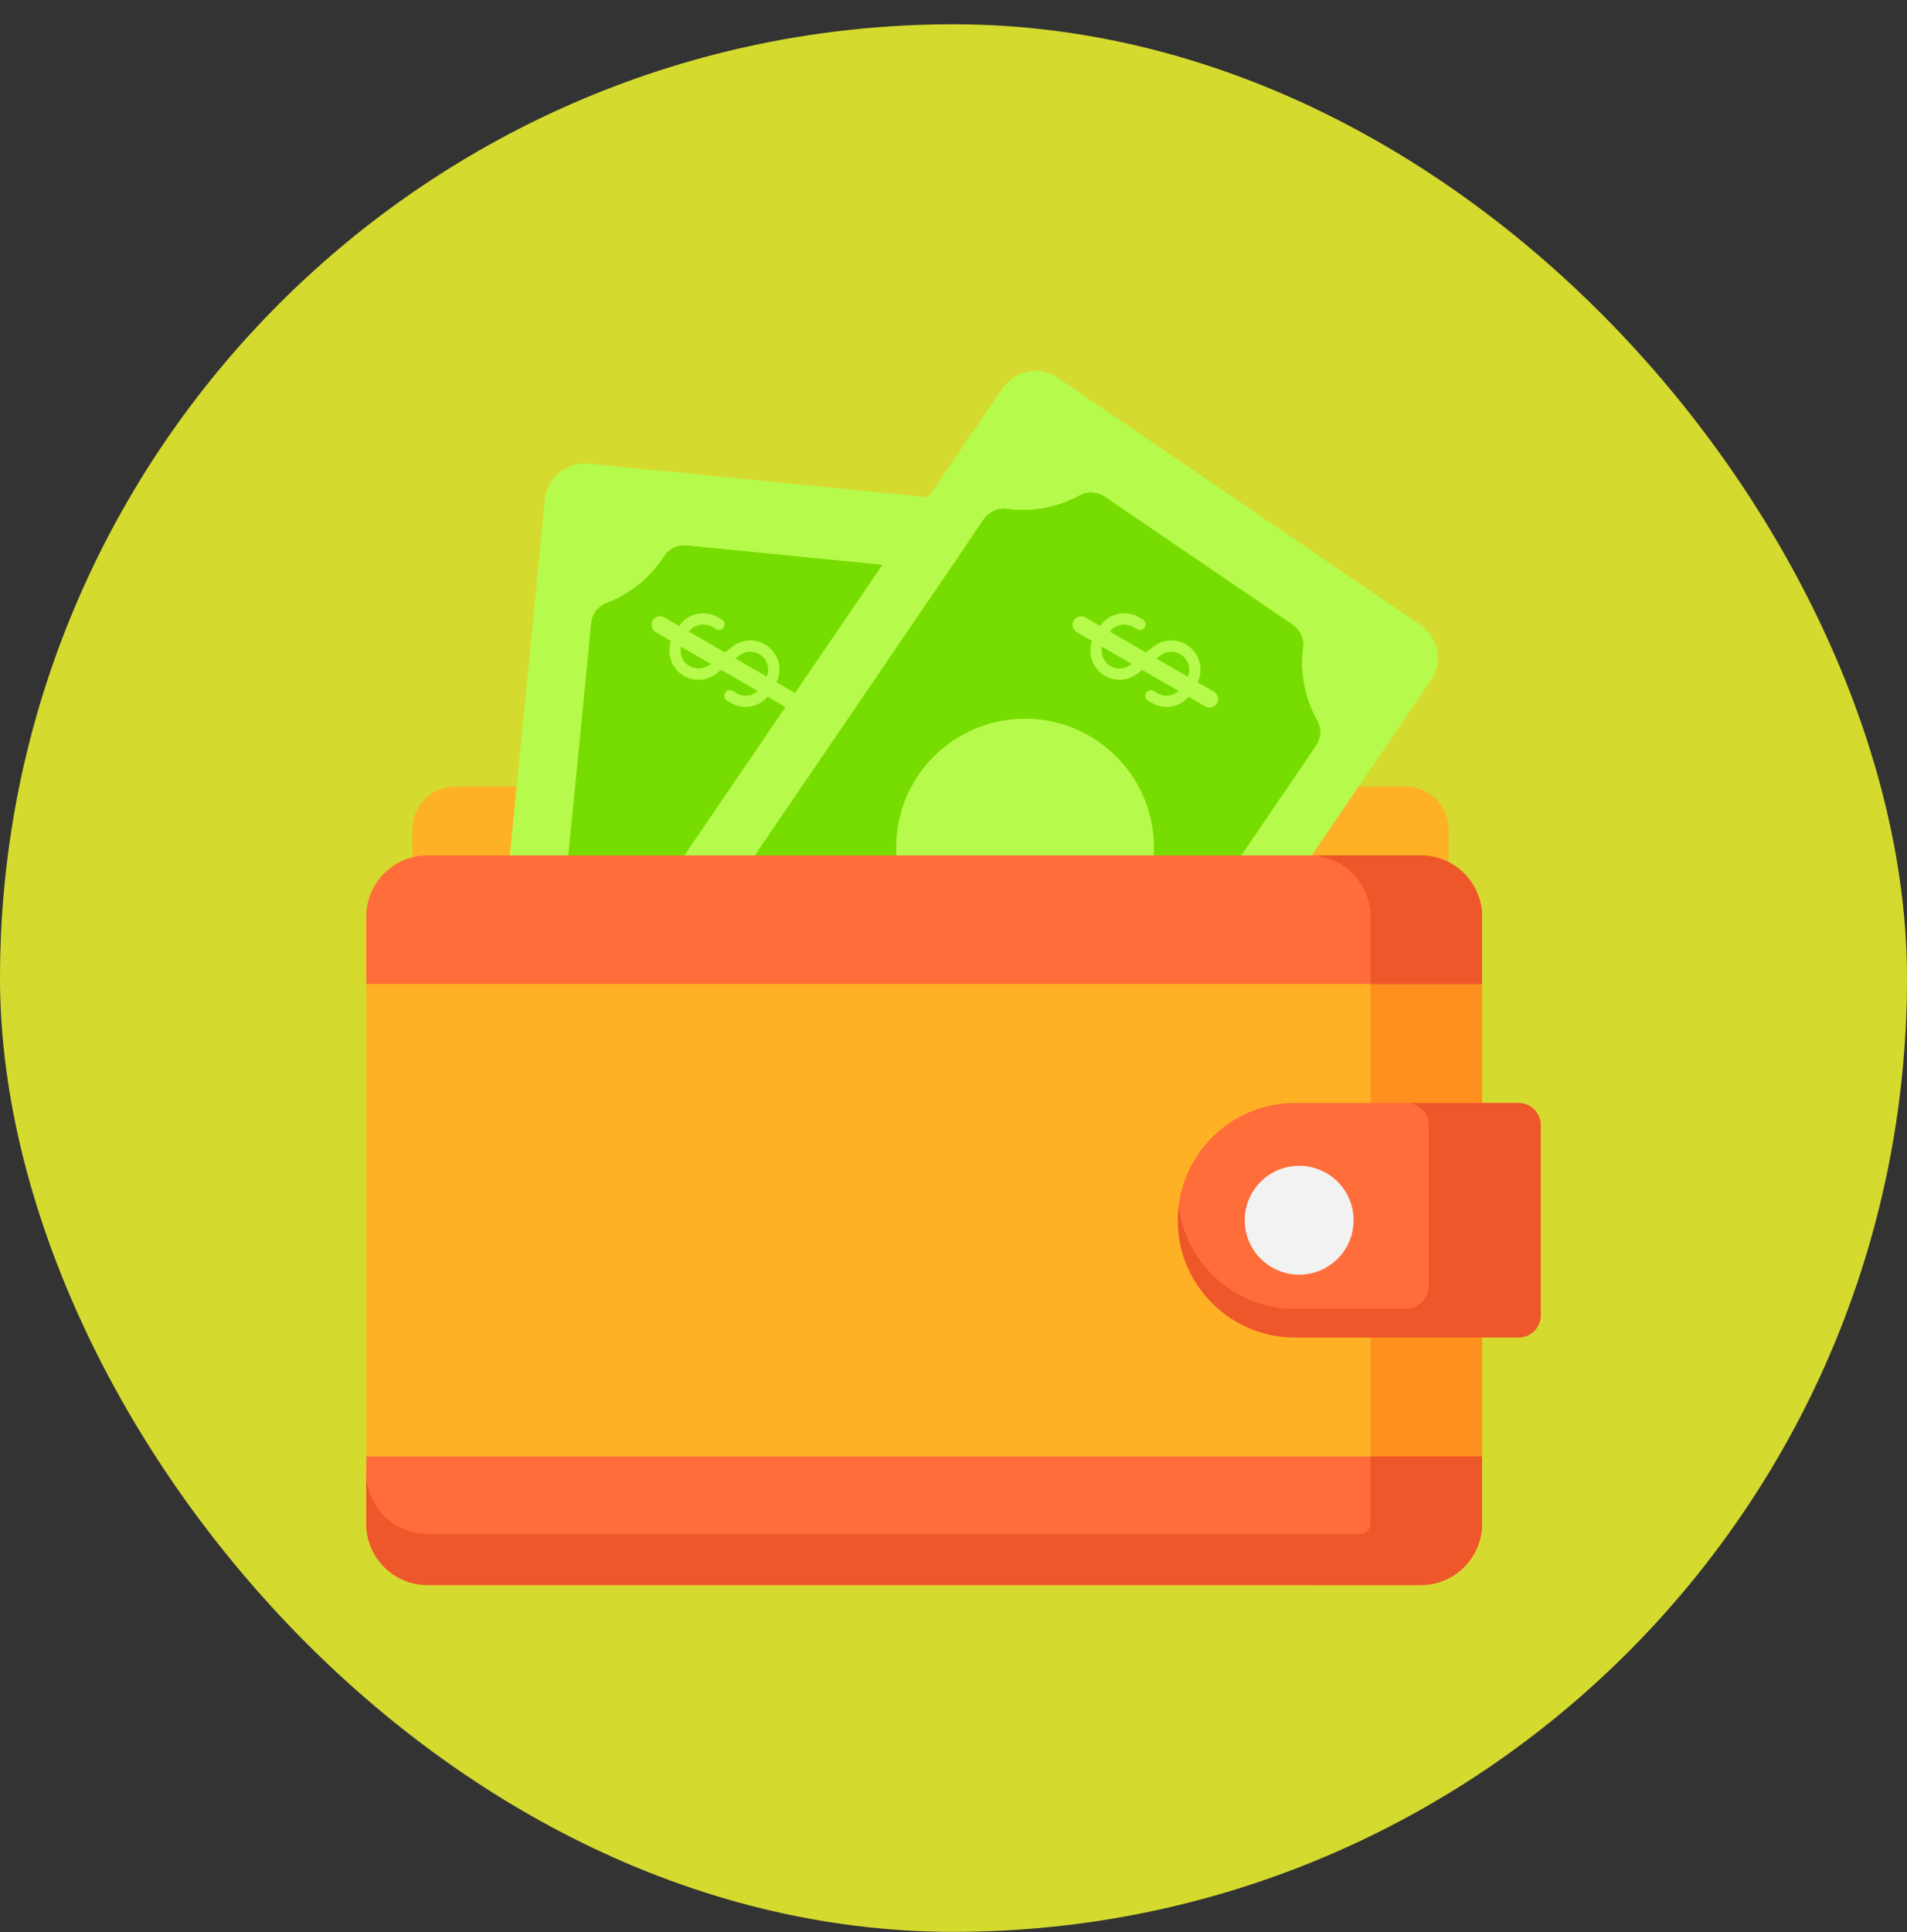
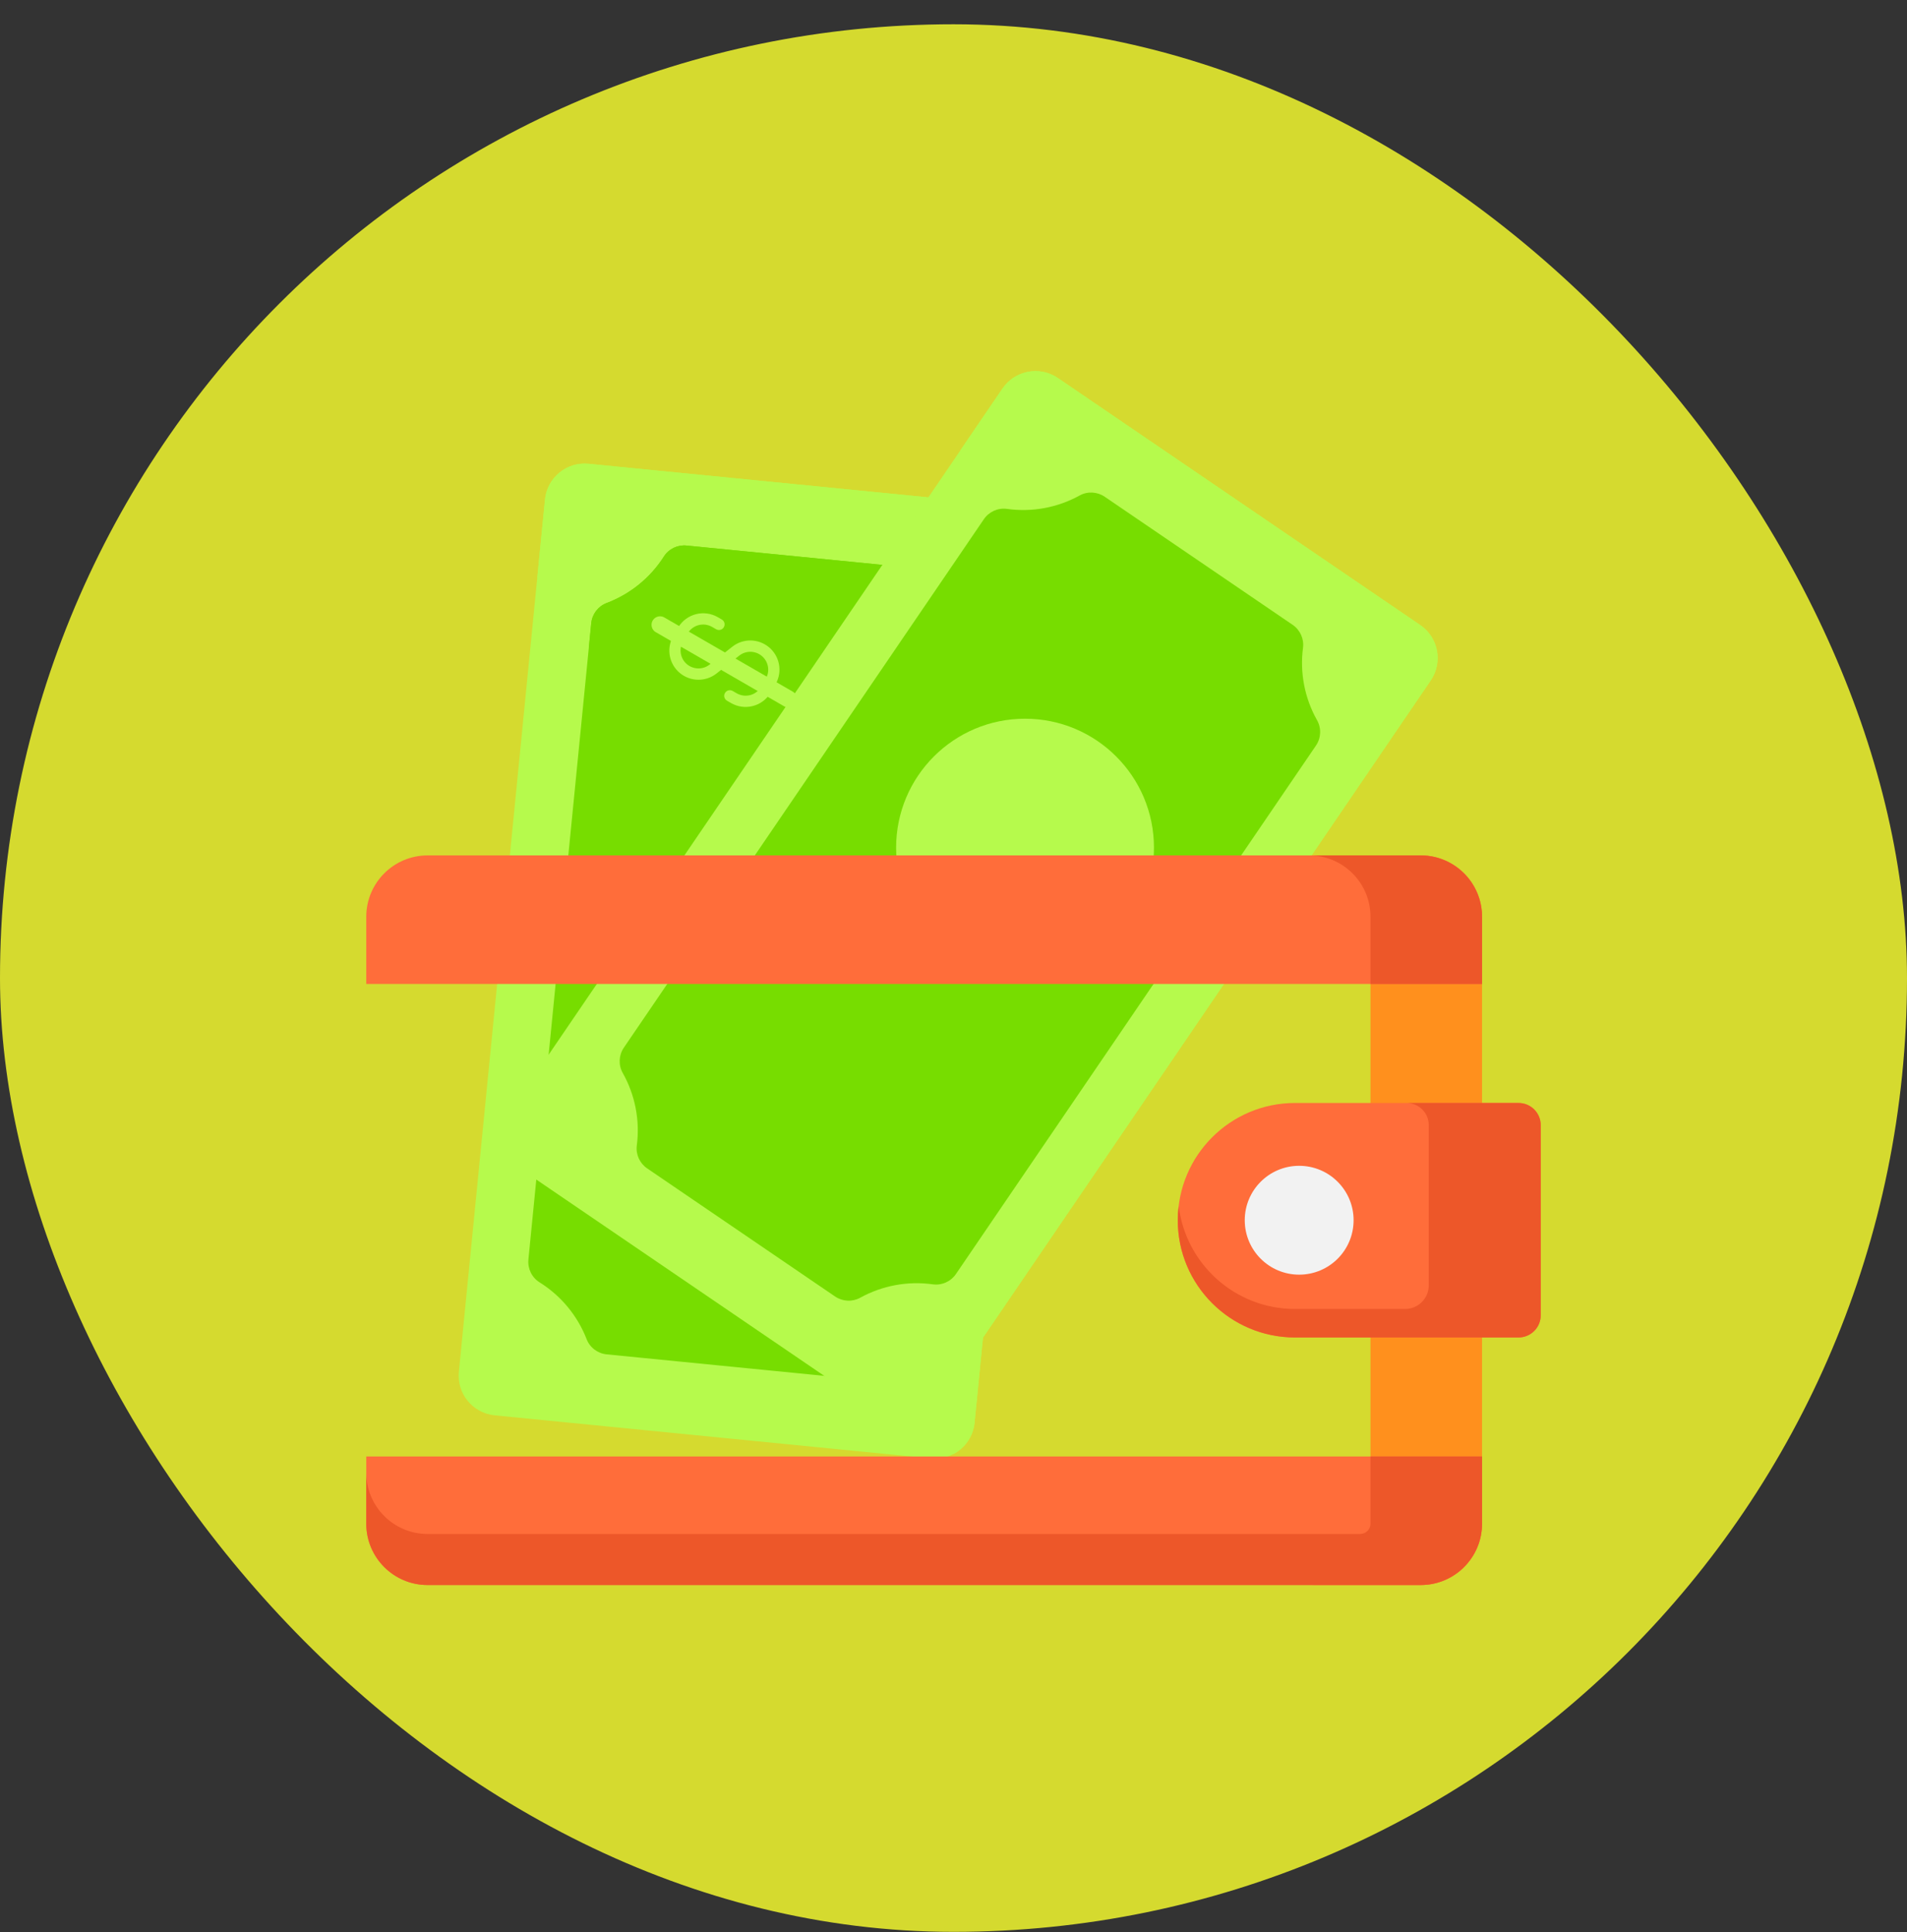
<svg xmlns="http://www.w3.org/2000/svg" width="77" height="78" viewBox="0 0 77 78" fill="none">
  <rect x="0" y="0" width="77" height="78" fill="#333333" stroke="none" />
  <rect y="0.98" width="77" height="77" rx="38.5" fill="#D5DA2F" />
  <g clip-path="url(#clip0_111_2193)">
-     <path d="M56.77 31.754H18.369C17.421 31.754 16.652 32.523 16.652 33.471V38.082H58.487V33.471C58.487 32.523 57.718 31.754 56.77 31.754Z" fill="#FFB125" />
    <path d="M42.829 22.222L39.351 57.427C39.264 58.312 38.476 58.958 37.592 58.87L19.971 57.13C19.086 57.042 18.44 56.255 18.528 55.37L22.005 20.165C22.093 19.28 22.88 18.634 23.765 18.721L41.386 20.462C42.27 20.549 42.916 21.337 42.829 22.222Z" fill="#B6FA4C" />
    <path d="M41.386 20.462L23.765 18.721C22.88 18.634 22.093 19.28 22.005 20.165L21.693 23.323C21.966 23.184 22.273 23.126 22.578 23.156L40.199 24.896C41.084 24.984 41.73 25.772 41.642 26.656L38.477 58.703C38.95 58.463 39.295 57.995 39.351 57.428L42.829 22.222C42.916 21.337 42.27 20.549 41.386 20.462Z" fill="#B6FA4C" />
    <path d="M23.873 25.157L21.336 50.84C21.3 51.208 21.473 51.566 21.786 51.762C22.651 52.301 23.318 53.107 23.687 54.057C23.819 54.398 24.134 54.633 24.498 54.669L33.633 55.571C33.997 55.607 34.352 55.438 34.549 55.13C35.096 54.27 35.908 53.611 36.861 53.251C37.207 53.12 37.447 52.803 37.483 52.435L40.02 26.752C40.056 26.384 39.883 26.026 39.57 25.83C38.705 25.291 38.038 24.485 37.669 23.535C37.537 23.194 37.222 22.959 36.858 22.923L27.723 22.021C27.359 21.985 27.004 22.154 26.808 22.462C26.26 23.322 25.448 23.981 24.495 24.341C24.149 24.472 23.909 24.789 23.873 25.157Z" fill="#77DD00" />
    <path d="M39.57 25.83C38.705 25.291 38.039 24.485 37.67 23.535C37.538 23.194 37.222 22.959 36.858 22.923L27.723 22.021C27.36 21.985 27.004 22.154 26.808 22.462C26.26 23.322 25.448 23.981 24.495 24.341C24.149 24.472 23.909 24.789 23.873 25.157L23.776 26.134L35.612 27.267C35.976 27.303 36.292 27.538 36.424 27.879C36.793 28.829 37.46 29.635 38.325 30.174C38.638 30.37 38.811 30.728 38.775 31.096L36.574 53.371C36.669 53.328 36.764 53.288 36.862 53.251C37.207 53.12 37.447 52.803 37.483 52.435L40.02 26.752C40.057 26.384 39.884 26.026 39.57 25.83Z" fill="#77DD00" />
    <path d="M57.769 27.467L37.847 56.701C37.346 57.435 36.345 57.625 35.611 57.125L20.979 47.153C20.245 46.653 20.055 45.652 20.555 44.917L40.478 15.683C40.978 14.949 41.98 14.759 42.714 15.259L57.346 25.231C58.08 25.731 58.27 26.732 57.769 27.467Z" fill="#B6FA4C" />
    <path d="M57.346 25.231L42.714 15.259C41.98 14.759 40.978 14.949 40.478 15.683L38.774 18.184C38.925 18.231 39.069 18.3 39.2 18.39L53.832 28.361C54.567 28.862 54.756 29.863 54.256 30.597L36.038 57.331C36.696 57.537 37.438 57.301 37.847 56.701L57.77 27.467C58.27 26.732 58.08 25.731 57.346 25.231Z" fill="#B6FA4C" />
    <path d="M39.725 20.96L25.191 42.287C24.983 42.592 24.963 42.989 25.145 43.311C25.645 44.199 25.845 45.226 25.713 46.237C25.666 46.599 25.83 46.957 26.132 47.163L33.717 52.332C34.02 52.538 34.413 52.56 34.733 52.383C35.626 51.891 36.654 51.701 37.663 51.842C38.029 51.893 38.392 51.73 38.6 51.424L53.134 30.097C53.342 29.792 53.361 29.395 53.18 29.073C52.679 28.185 52.48 27.159 52.612 26.148C52.659 25.785 52.495 25.427 52.193 25.221L44.607 20.052C44.305 19.846 43.912 19.824 43.592 20.001C42.699 20.493 41.671 20.683 40.662 20.542C40.296 20.491 39.933 20.654 39.725 20.96Z" fill="#77DD00" />
-     <path d="M53.18 29.073C52.679 28.185 52.48 27.159 52.612 26.148C52.659 25.785 52.495 25.427 52.193 25.221L44.607 20.052C44.305 19.846 43.912 19.824 43.592 20.001C42.699 20.493 41.671 20.683 40.662 20.542C40.296 20.491 39.933 20.654 39.725 20.96L39.119 21.849L48.599 28.239C48.901 28.445 49.066 28.802 49.018 29.165C48.887 30.176 49.086 31.202 49.586 32.09C49.768 32.412 49.748 32.809 49.54 33.114L36.805 51.802C37.092 51.789 37.379 51.803 37.663 51.842C38.029 51.894 38.392 51.73 38.6 51.424L53.134 30.097C53.342 29.792 53.361 29.395 53.18 29.073Z" fill="#77DD00" />
    <path d="M41.388 39.422C44.263 39.422 46.594 37.091 46.594 34.216C46.594 31.341 44.263 29.011 41.388 29.011C38.514 29.011 36.183 31.341 36.183 34.216C36.183 37.091 38.514 39.422 41.388 39.422Z" fill="#B6FA4C" />
-     <path d="M57.365 63.98H17.264C15.897 63.98 14.789 62.872 14.789 61.504V37.005C14.789 35.638 15.897 34.529 17.264 34.529H57.365C58.732 34.529 59.841 35.638 59.841 37.005V61.504C59.841 62.872 58.733 63.98 57.365 63.98Z" fill="#FFB125" />
    <path d="M57.365 34.529H52.861C54.229 34.529 55.337 35.638 55.337 37.005V61.504C55.337 62.872 54.229 63.98 52.861 63.98H57.365C58.732 63.98 59.841 62.872 59.841 61.504V37.005C59.841 35.638 58.732 34.529 57.365 34.529Z" fill="#FF901D" />
    <path d="M61.314 44.522H52.289C49.675 44.522 47.557 46.641 47.557 49.255C47.557 51.868 49.675 53.987 52.289 53.987H61.314C61.432 53.987 61.549 53.964 61.658 53.919C61.766 53.873 61.865 53.807 61.949 53.724C62.032 53.641 62.098 53.542 62.143 53.433C62.188 53.324 62.211 53.208 62.211 53.09V45.419C62.211 45.181 62.117 44.953 61.949 44.785C61.78 44.617 61.552 44.522 61.314 44.522Z" fill="#FF6D3A" />
    <path d="M61.314 44.522H56.795C57.032 44.522 57.261 44.617 57.429 44.785C57.597 44.953 57.691 45.181 57.691 45.419V51.88C57.691 52.409 57.263 52.837 56.735 52.837H52.289C49.87 52.837 47.876 51.022 47.593 48.679C47.569 48.87 47.557 49.062 47.556 49.255C47.556 51.868 49.675 53.987 52.289 53.987H61.314C61.552 53.987 61.78 53.892 61.949 53.724C62.117 53.556 62.211 53.328 62.211 53.09V45.419C62.211 44.924 61.81 44.522 61.314 44.522Z" fill="#ED5729" />
    <path d="M57.365 34.529H17.264C15.897 34.529 14.789 35.638 14.789 37.005V39.718H59.841V37.005C59.841 35.638 58.733 34.529 57.365 34.529Z" fill="#FF6D3A" />
    <path d="M59.418 35.621C59.329 35.489 59.228 35.367 59.116 35.255L59.112 35.251C58.972 35.112 58.817 34.99 58.649 34.888C58.598 34.857 58.546 34.828 58.493 34.801C58.144 34.622 57.757 34.529 57.365 34.529H52.862C54.229 34.529 55.337 35.638 55.337 37.005V39.718H59.841V37.005C59.842 36.512 59.694 36.029 59.418 35.621Z" fill="#ED5729" />
    <path d="M17.264 63.98H57.365C58.732 63.98 59.841 62.872 59.841 61.504V58.791H14.789V61.504C14.789 62.872 15.897 63.98 17.264 63.98Z" fill="#FF6D3A" />
-     <path d="M55.337 58.791V61.509C55.337 61.737 55.145 61.92 54.917 61.92H17.264C15.897 61.92 14.789 60.811 14.789 59.444V61.504C14.789 62.872 15.897 63.98 17.264 63.98H57.365C57.414 63.98 57.463 63.978 57.511 63.975C57.526 63.974 57.541 63.973 57.556 63.972C57.639 63.966 57.721 63.955 57.803 63.941C57.818 63.938 57.833 63.936 57.847 63.933C57.893 63.924 57.939 63.914 57.984 63.902H57.984C58.004 63.897 58.023 63.891 58.043 63.885C58.14 63.858 58.236 63.825 58.329 63.785C58.403 63.754 58.475 63.719 58.545 63.681L58.545 63.681C58.615 63.643 58.684 63.602 58.749 63.557L58.749 63.557L58.749 63.557C58.806 63.519 58.86 63.479 58.912 63.437L58.92 63.431C59.036 63.337 59.143 63.233 59.24 63.12V63.12C59.323 63.024 59.398 62.922 59.465 62.815L59.471 62.806C59.495 62.767 59.519 62.726 59.542 62.685L59.542 62.684V62.684C59.602 62.573 59.654 62.458 59.696 62.339C59.701 62.326 59.705 62.312 59.71 62.298C59.726 62.252 59.74 62.205 59.753 62.158C59.761 62.127 59.769 62.096 59.776 62.064C59.78 62.049 59.783 62.035 59.787 62.02C59.796 61.975 59.805 61.929 59.812 61.882L59.812 61.881V61.881C59.821 61.827 59.826 61.772 59.831 61.716L59.834 61.674C59.838 61.618 59.841 61.561 59.841 61.504V58.791L55.337 58.791Z" fill="#ED5729" />
+     <path d="M55.337 58.791V61.509C55.337 61.737 55.145 61.92 54.917 61.92H17.264C15.897 61.92 14.789 60.811 14.789 59.444V61.504C14.789 62.872 15.897 63.98 17.264 63.98H57.365C57.414 63.98 57.463 63.978 57.511 63.975C57.526 63.974 57.541 63.973 57.556 63.972C57.639 63.966 57.721 63.955 57.803 63.941C57.818 63.938 57.833 63.936 57.847 63.933C57.893 63.924 57.939 63.914 57.984 63.902H57.984C58.004 63.897 58.023 63.891 58.043 63.885C58.14 63.858 58.236 63.825 58.329 63.785C58.403 63.754 58.475 63.719 58.545 63.681L58.545 63.681C58.615 63.643 58.684 63.602 58.749 63.557L58.749 63.557L58.749 63.557C58.806 63.519 58.86 63.479 58.912 63.437L58.92 63.431C59.036 63.337 59.143 63.233 59.24 63.12V63.12C59.323 63.024 59.398 62.922 59.465 62.815L59.471 62.806C59.495 62.767 59.519 62.726 59.542 62.685L59.542 62.684C59.602 62.573 59.654 62.458 59.696 62.339C59.701 62.326 59.705 62.312 59.71 62.298C59.726 62.252 59.74 62.205 59.753 62.158C59.761 62.127 59.769 62.096 59.776 62.064C59.78 62.049 59.783 62.035 59.787 62.02C59.796 61.975 59.805 61.929 59.812 61.882L59.812 61.881V61.881C59.821 61.827 59.826 61.772 59.831 61.716L59.834 61.674C59.838 61.618 59.841 61.561 59.841 61.504V58.791L55.337 58.791Z" fill="#ED5729" />
    <path d="M52.457 51.452C53.671 51.452 54.655 50.469 54.655 49.255C54.655 48.042 53.671 47.058 52.457 47.058C51.244 47.058 50.26 48.042 50.26 49.255C50.26 50.469 51.244 51.452 52.457 51.452Z" fill="#F2F2F2" />
-     <path d="M46.227 25.317C46.257 25.264 46.265 25.202 46.25 25.144C46.234 25.085 46.196 25.036 46.144 25.006L45.98 24.911C45.716 24.759 45.402 24.716 45.106 24.79C44.81 24.865 44.554 25.051 44.393 25.311L43.995 25.081C43.943 25.05 43.88 25.042 43.822 25.058C43.764 25.074 43.714 25.112 43.684 25.164C43.653 25.216 43.645 25.279 43.661 25.337C43.676 25.395 43.715 25.445 43.767 25.475L44.165 25.705C44.038 25.944 43.996 26.219 44.047 26.484C44.099 26.75 44.24 26.99 44.447 27.163C44.654 27.337 44.915 27.434 45.186 27.438C45.456 27.442 45.719 27.353 45.932 27.185L46.849 26.464C46.981 26.36 47.145 26.306 47.313 26.31C47.481 26.314 47.642 26.376 47.769 26.486C47.896 26.596 47.981 26.747 48.009 26.913C48.037 27.078 48.006 27.248 47.922 27.394L47.734 27.72C47.638 27.886 47.48 28.007 47.295 28.057C47.109 28.106 46.912 28.081 46.746 27.985L46.583 27.891C46.531 27.86 46.468 27.852 46.41 27.868C46.352 27.884 46.302 27.922 46.272 27.974C46.241 28.026 46.233 28.089 46.249 28.147C46.264 28.205 46.303 28.255 46.355 28.285L46.518 28.379C46.783 28.532 47.096 28.575 47.392 28.5C47.688 28.426 47.944 28.239 48.105 27.98L48.504 28.21C48.556 28.24 48.618 28.248 48.677 28.233C48.735 28.217 48.785 28.179 48.815 28.127C48.845 28.074 48.853 28.012 48.838 27.954C48.822 27.895 48.784 27.846 48.732 27.815L48.333 27.585C48.461 27.347 48.503 27.072 48.451 26.806C48.4 26.541 48.259 26.301 48.051 26.128C47.844 25.954 47.583 25.857 47.313 25.853C47.043 25.849 46.779 25.938 46.567 26.106L45.65 26.827C45.518 26.931 45.354 26.985 45.186 26.981C45.018 26.977 44.856 26.915 44.729 26.805C44.602 26.695 44.518 26.544 44.49 26.378C44.462 26.213 44.492 26.042 44.576 25.897L44.765 25.571C44.861 25.405 45.019 25.284 45.204 25.234C45.389 25.184 45.587 25.21 45.753 25.306L45.916 25.4C45.968 25.43 46.03 25.439 46.089 25.423C46.147 25.407 46.197 25.369 46.227 25.317Z" fill="#B6FA4C" />
    <path d="M29.227 25.317C29.257 25.264 29.265 25.202 29.25 25.144C29.234 25.085 29.196 25.036 29.144 25.006L28.98 24.911C28.716 24.759 28.402 24.716 28.106 24.79C27.81 24.865 27.555 25.051 27.393 25.311L26.995 25.081C26.943 25.05 26.88 25.042 26.822 25.058C26.764 25.074 26.714 25.112 26.684 25.164C26.653 25.216 26.645 25.279 26.661 25.337C26.677 25.395 26.715 25.445 26.767 25.475L27.165 25.705C27.038 25.944 26.996 26.219 27.047 26.484C27.099 26.75 27.24 26.99 27.447 27.163C27.654 27.337 27.915 27.434 28.186 27.438C28.456 27.442 28.72 27.353 28.932 27.185L29.849 26.464C29.981 26.36 30.145 26.306 30.313 26.31C30.481 26.314 30.642 26.376 30.769 26.486C30.896 26.596 30.981 26.747 31.009 26.913C31.037 27.078 31.006 27.248 30.922 27.394L30.734 27.72C30.638 27.886 30.48 28.007 30.295 28.057C30.11 28.106 29.912 28.081 29.746 27.985L29.583 27.891C29.531 27.86 29.468 27.852 29.41 27.868C29.352 27.884 29.302 27.922 29.272 27.974C29.241 28.026 29.233 28.089 29.249 28.147C29.265 28.205 29.303 28.255 29.355 28.285L29.518 28.379C29.783 28.532 30.096 28.575 30.392 28.5C30.689 28.426 30.944 28.239 31.105 27.98L31.504 28.21C31.556 28.24 31.618 28.248 31.677 28.233C31.735 28.217 31.785 28.179 31.815 28.127C31.845 28.074 31.853 28.012 31.838 27.954C31.822 27.895 31.784 27.846 31.732 27.815L31.333 27.585C31.461 27.347 31.503 27.072 31.451 26.806C31.4 26.541 31.259 26.301 31.052 26.128C30.844 25.954 30.583 25.857 30.313 25.853C30.043 25.849 29.779 25.938 29.567 26.106L28.65 26.827C28.518 26.931 28.354 26.985 28.186 26.981C28.018 26.977 27.856 26.915 27.729 26.805C27.602 26.695 27.518 26.544 27.49 26.378C27.462 26.213 27.492 26.042 27.576 25.897L27.765 25.571C27.861 25.405 28.019 25.284 28.204 25.234C28.389 25.184 28.587 25.21 28.753 25.306L28.916 25.4C28.968 25.43 29.03 25.439 29.089 25.423C29.147 25.407 29.197 25.369 29.227 25.317Z" fill="#B6FA4C" />
-     <path d="M43.651 25.221L48.839 28.216" stroke="#B6FA4C" stroke-width="0.687" stroke-linecap="round" />
    <path d="M26.651 25.221L31.839 28.216" stroke="#B6FA4C" stroke-width="0.687" stroke-linecap="round" />
  </g>
  <defs>
    <clipPath id="clip0_111_2193">
      <rect width="49" height="49" fill="white" transform="translate(14 14.98)" />
    </clipPath>
  </defs>
</svg>